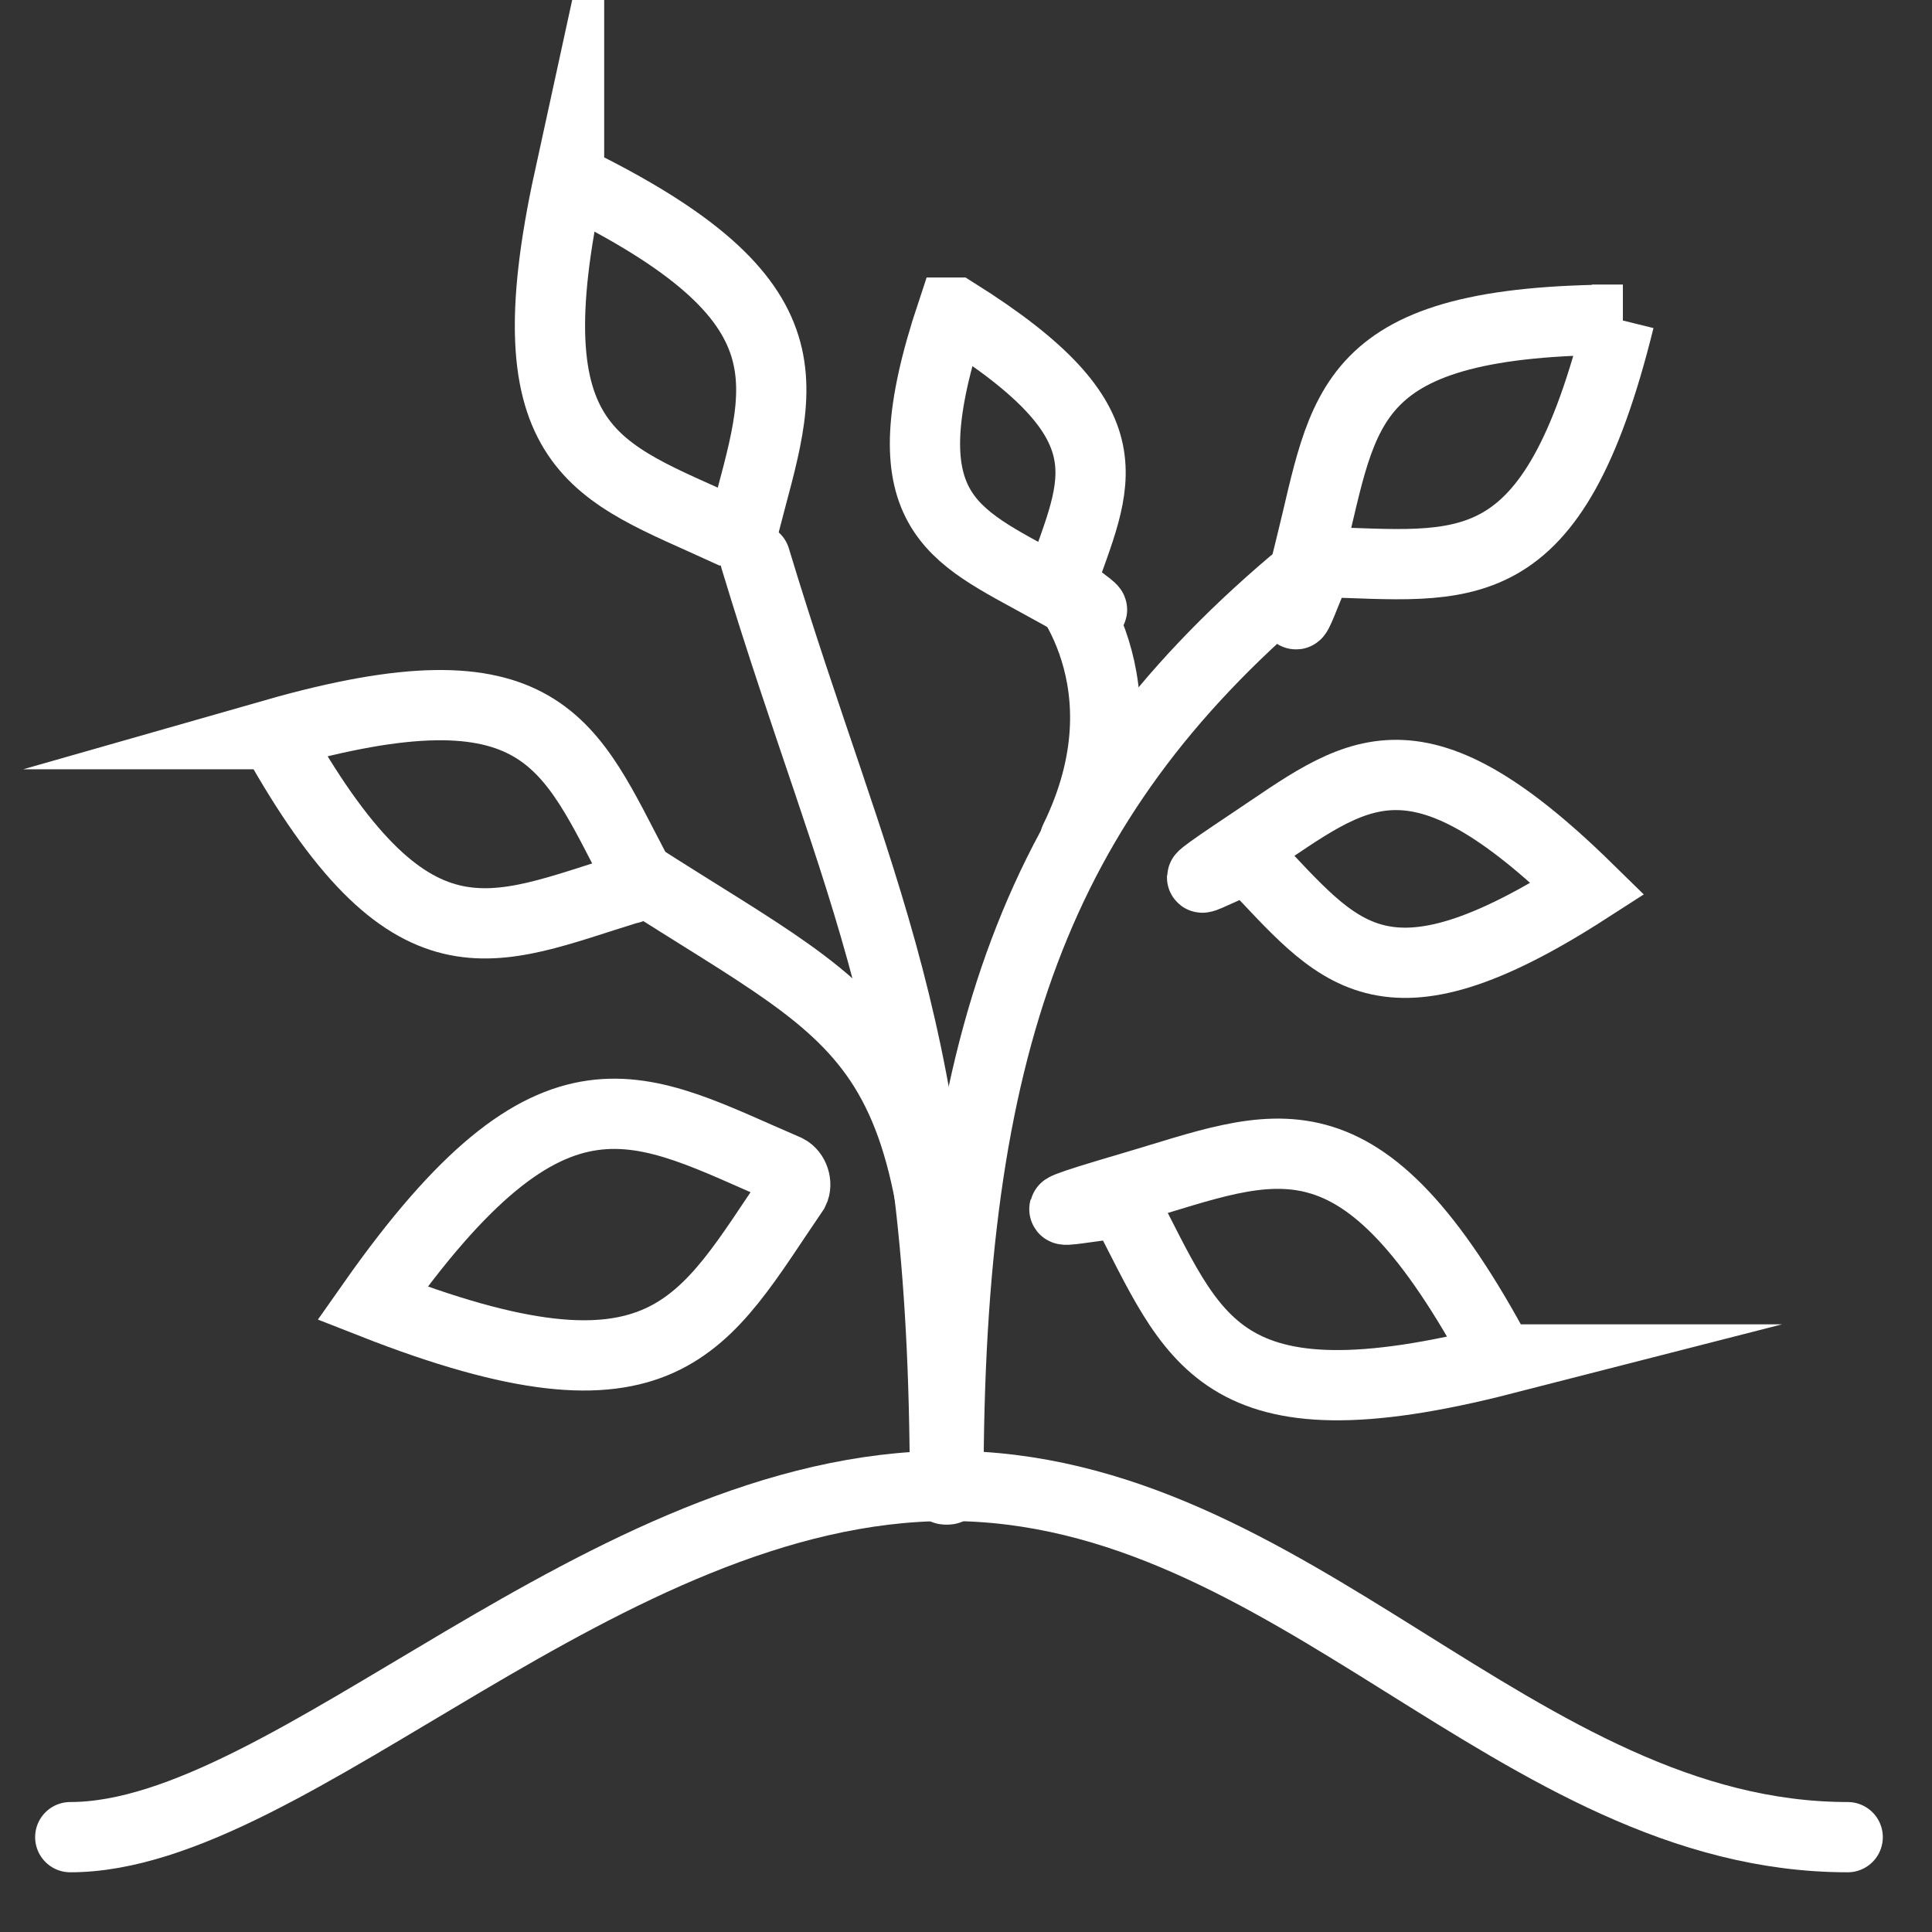
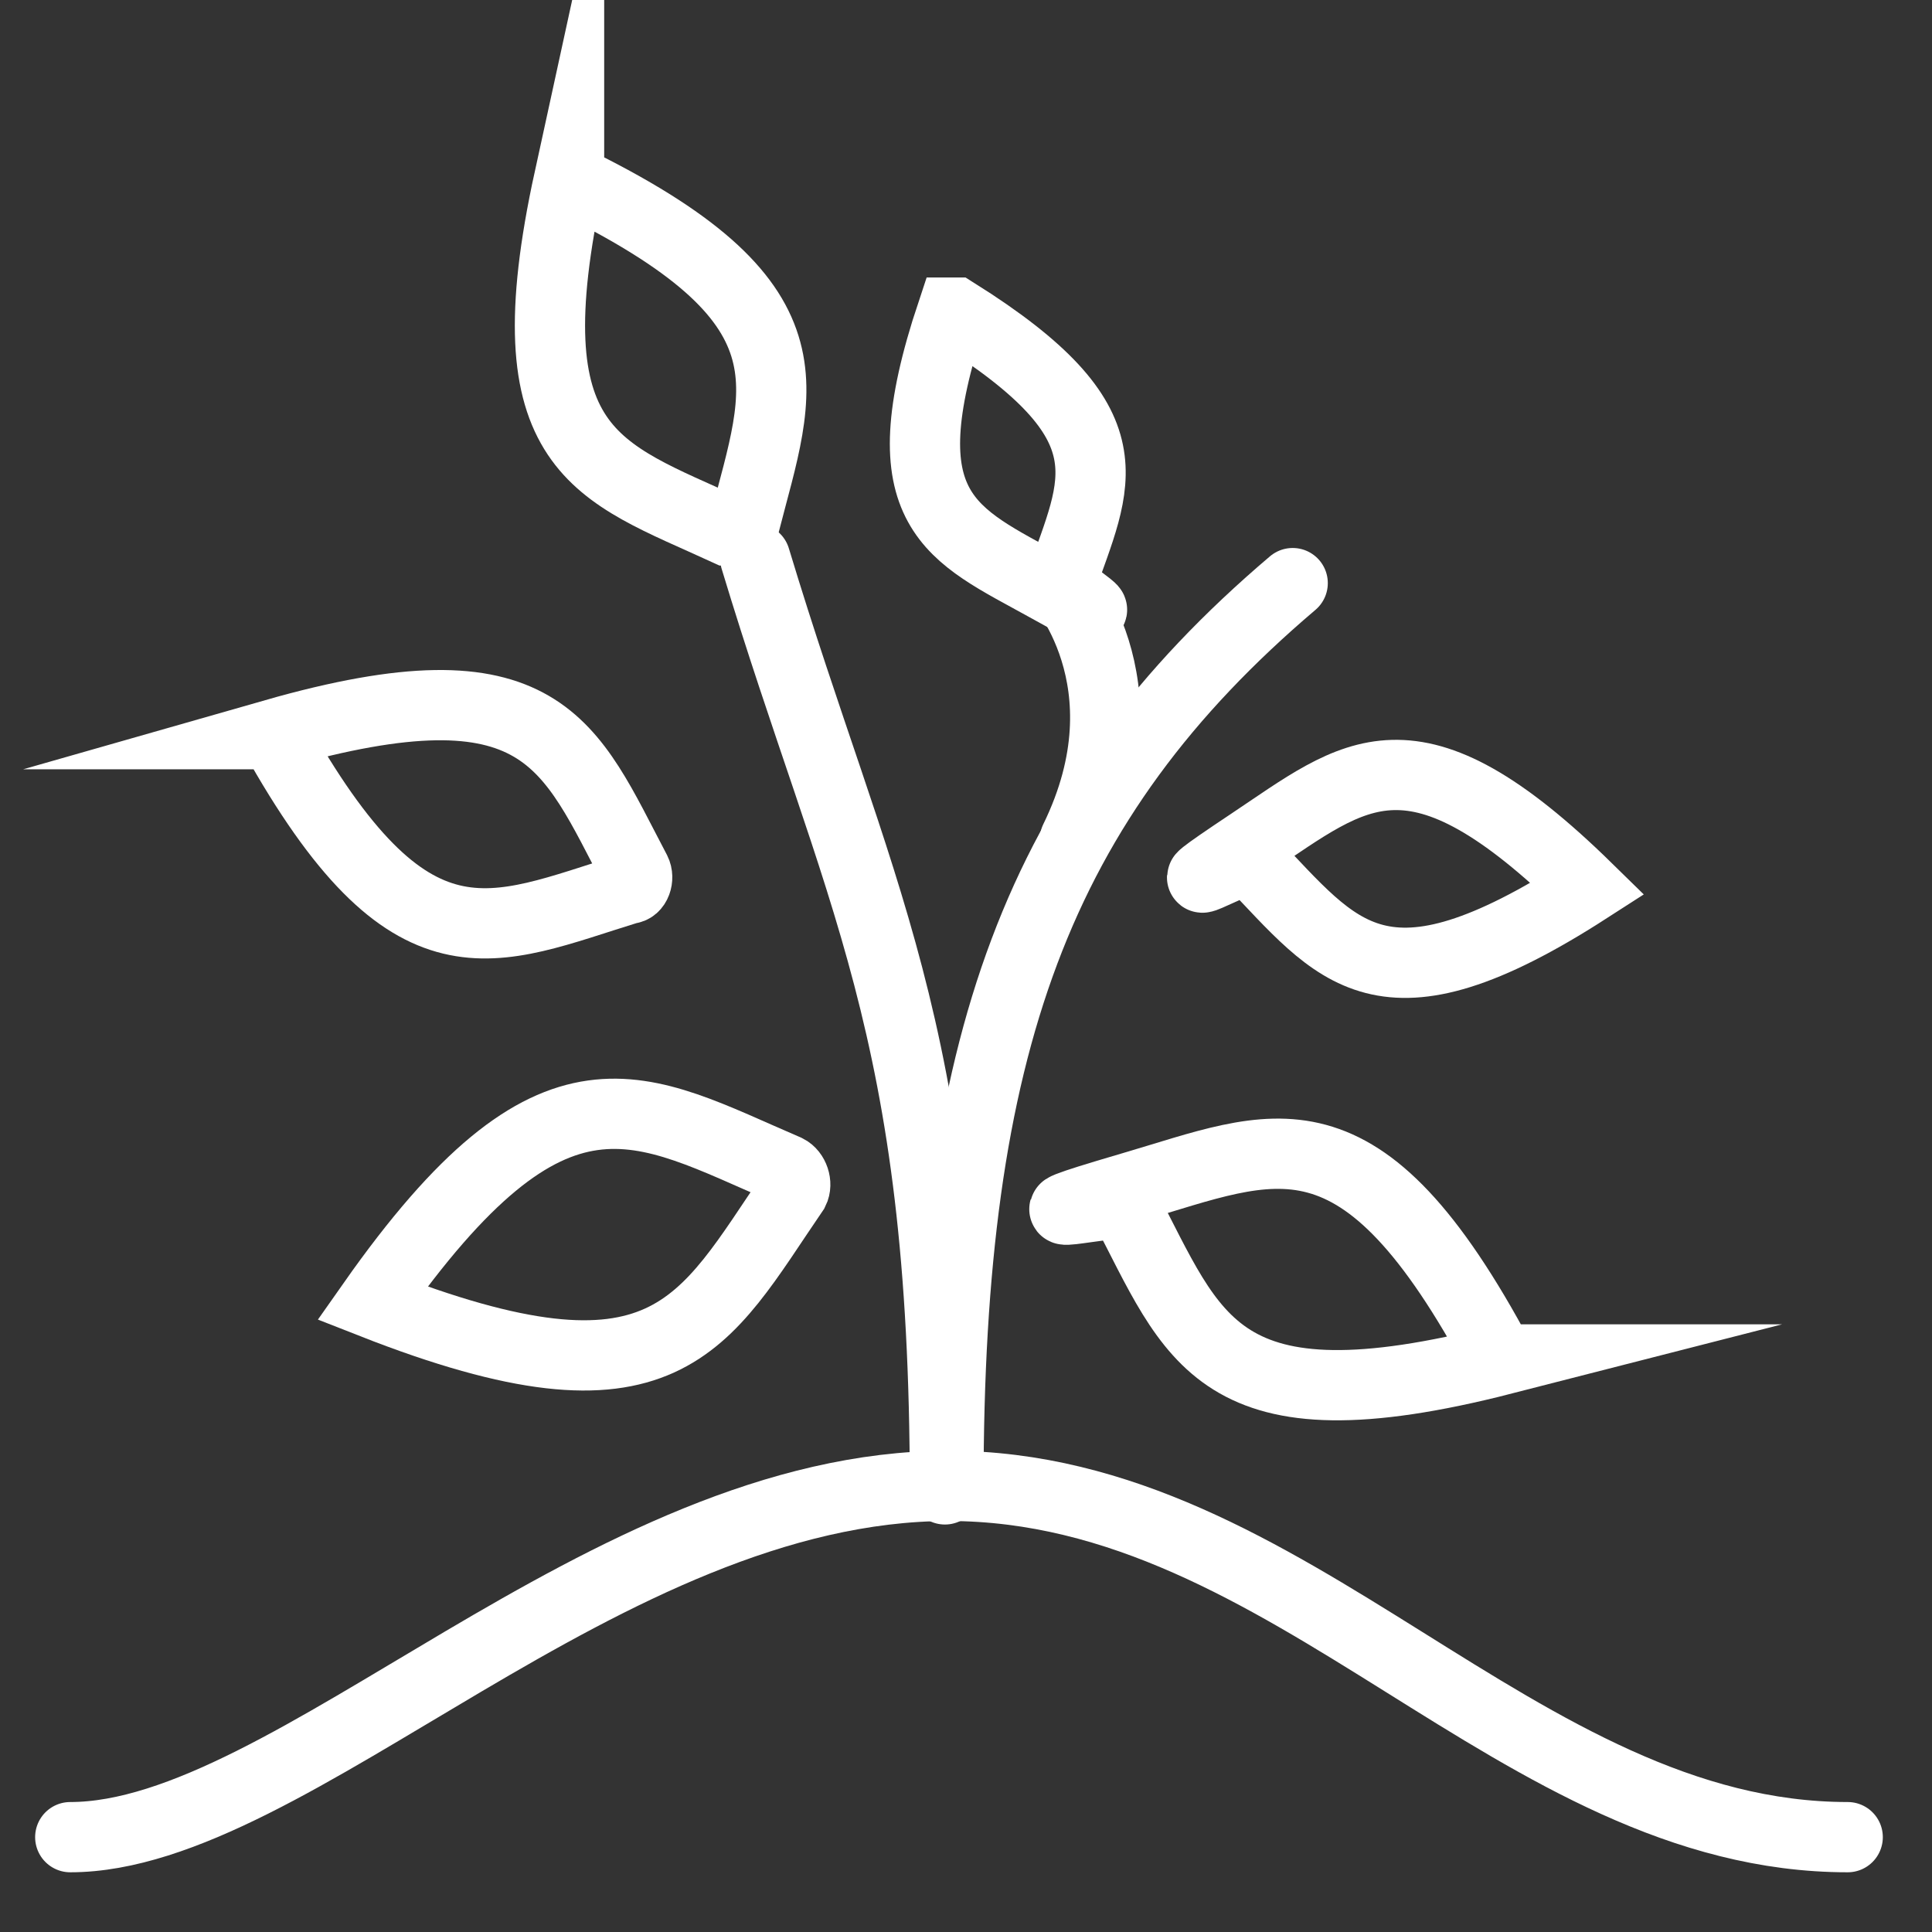
<svg xmlns="http://www.w3.org/2000/svg" id="Layer_1" viewBox="0 0 55 55">
  <rect x="0" y="0" width="55" height="55" fill="#333333" stroke="none" />
  <defs>
    <style>.cls-1{stroke-linejoin:round;}.cls-1,.cls-2{fill:none;stroke:#fff;stroke-linecap:round;stroke-width:2px;}.cls-2{stroke-miterlimit:10;}</style>
  </defs>
  <path class="cls-1" d="m2,52.3c6.3,0,15.2-10,25-10s16.2,10,25.6,10" />
  <path class="cls-1" d="m27,42.3c0-12.5,2.5-19.5,9.8-25.7" />
  <path class="cls-1" d="m21.5,15.9c2.9,9.6,5.4,13.3,5.4,26.5" />
-   <path class="cls-1" d="m18.1,24.9c7,4.5,8.9,4.4,8.9,17.5" />
  <path class="cls-2" d="m42.7,38.7c-4-7.5-6.4-6.1-10.5-4.9s-.3.3-.2.5c2,3.8,2.6,6.5,10.8,4.4Z" />
  <path class="cls-2" d="m45.2,25.3c-5-4.9-6.6-3.3-9.6-1.3s-.2.3,0,.5c2.5,2.6,3.7,4.6,9.6.8Z" />
-   <path class="cls-2" d="m46.2,9.1c-8,0-7.9,2.5-8.9,6.5s.1.4.3.4c4.1.1,6.6.8,8.5-6.9Z" />
  <path class="cls-2" d="m16.2,5.1c-1.7,7.8.8,8.3,4.5,10,.2,0,.4,0,.5-.2,1-3.9,2.2-6.3-5-9.8Z" />
  <path class="cls-2" d="m7.8,20.9c3.9,7,6.2,5.6,10.1,4.4.2,0,.3-.3.2-.5-1.9-3.6-2.6-6.1-10.3-3.9Z" />
  <path class="cls-2" d="m10.6,37.1c8.4,3.3,9.4.6,12-3.2.1-.2,0-.5-.2-.6-4.2-1.8-6.6-3.6-11.8,3.8Z" />
  <path class="cls-2" d="m27.1,8.9c-1.9,5.7,0,6.3,2.7,7.8s.3,0,.4-.1c1-2.9,2.1-4.5-3-7.7Z" />
  <path class="cls-2" d="m30.6,23.9c2.2-4.5-.5-7.4-.5-7.4" />
</svg>